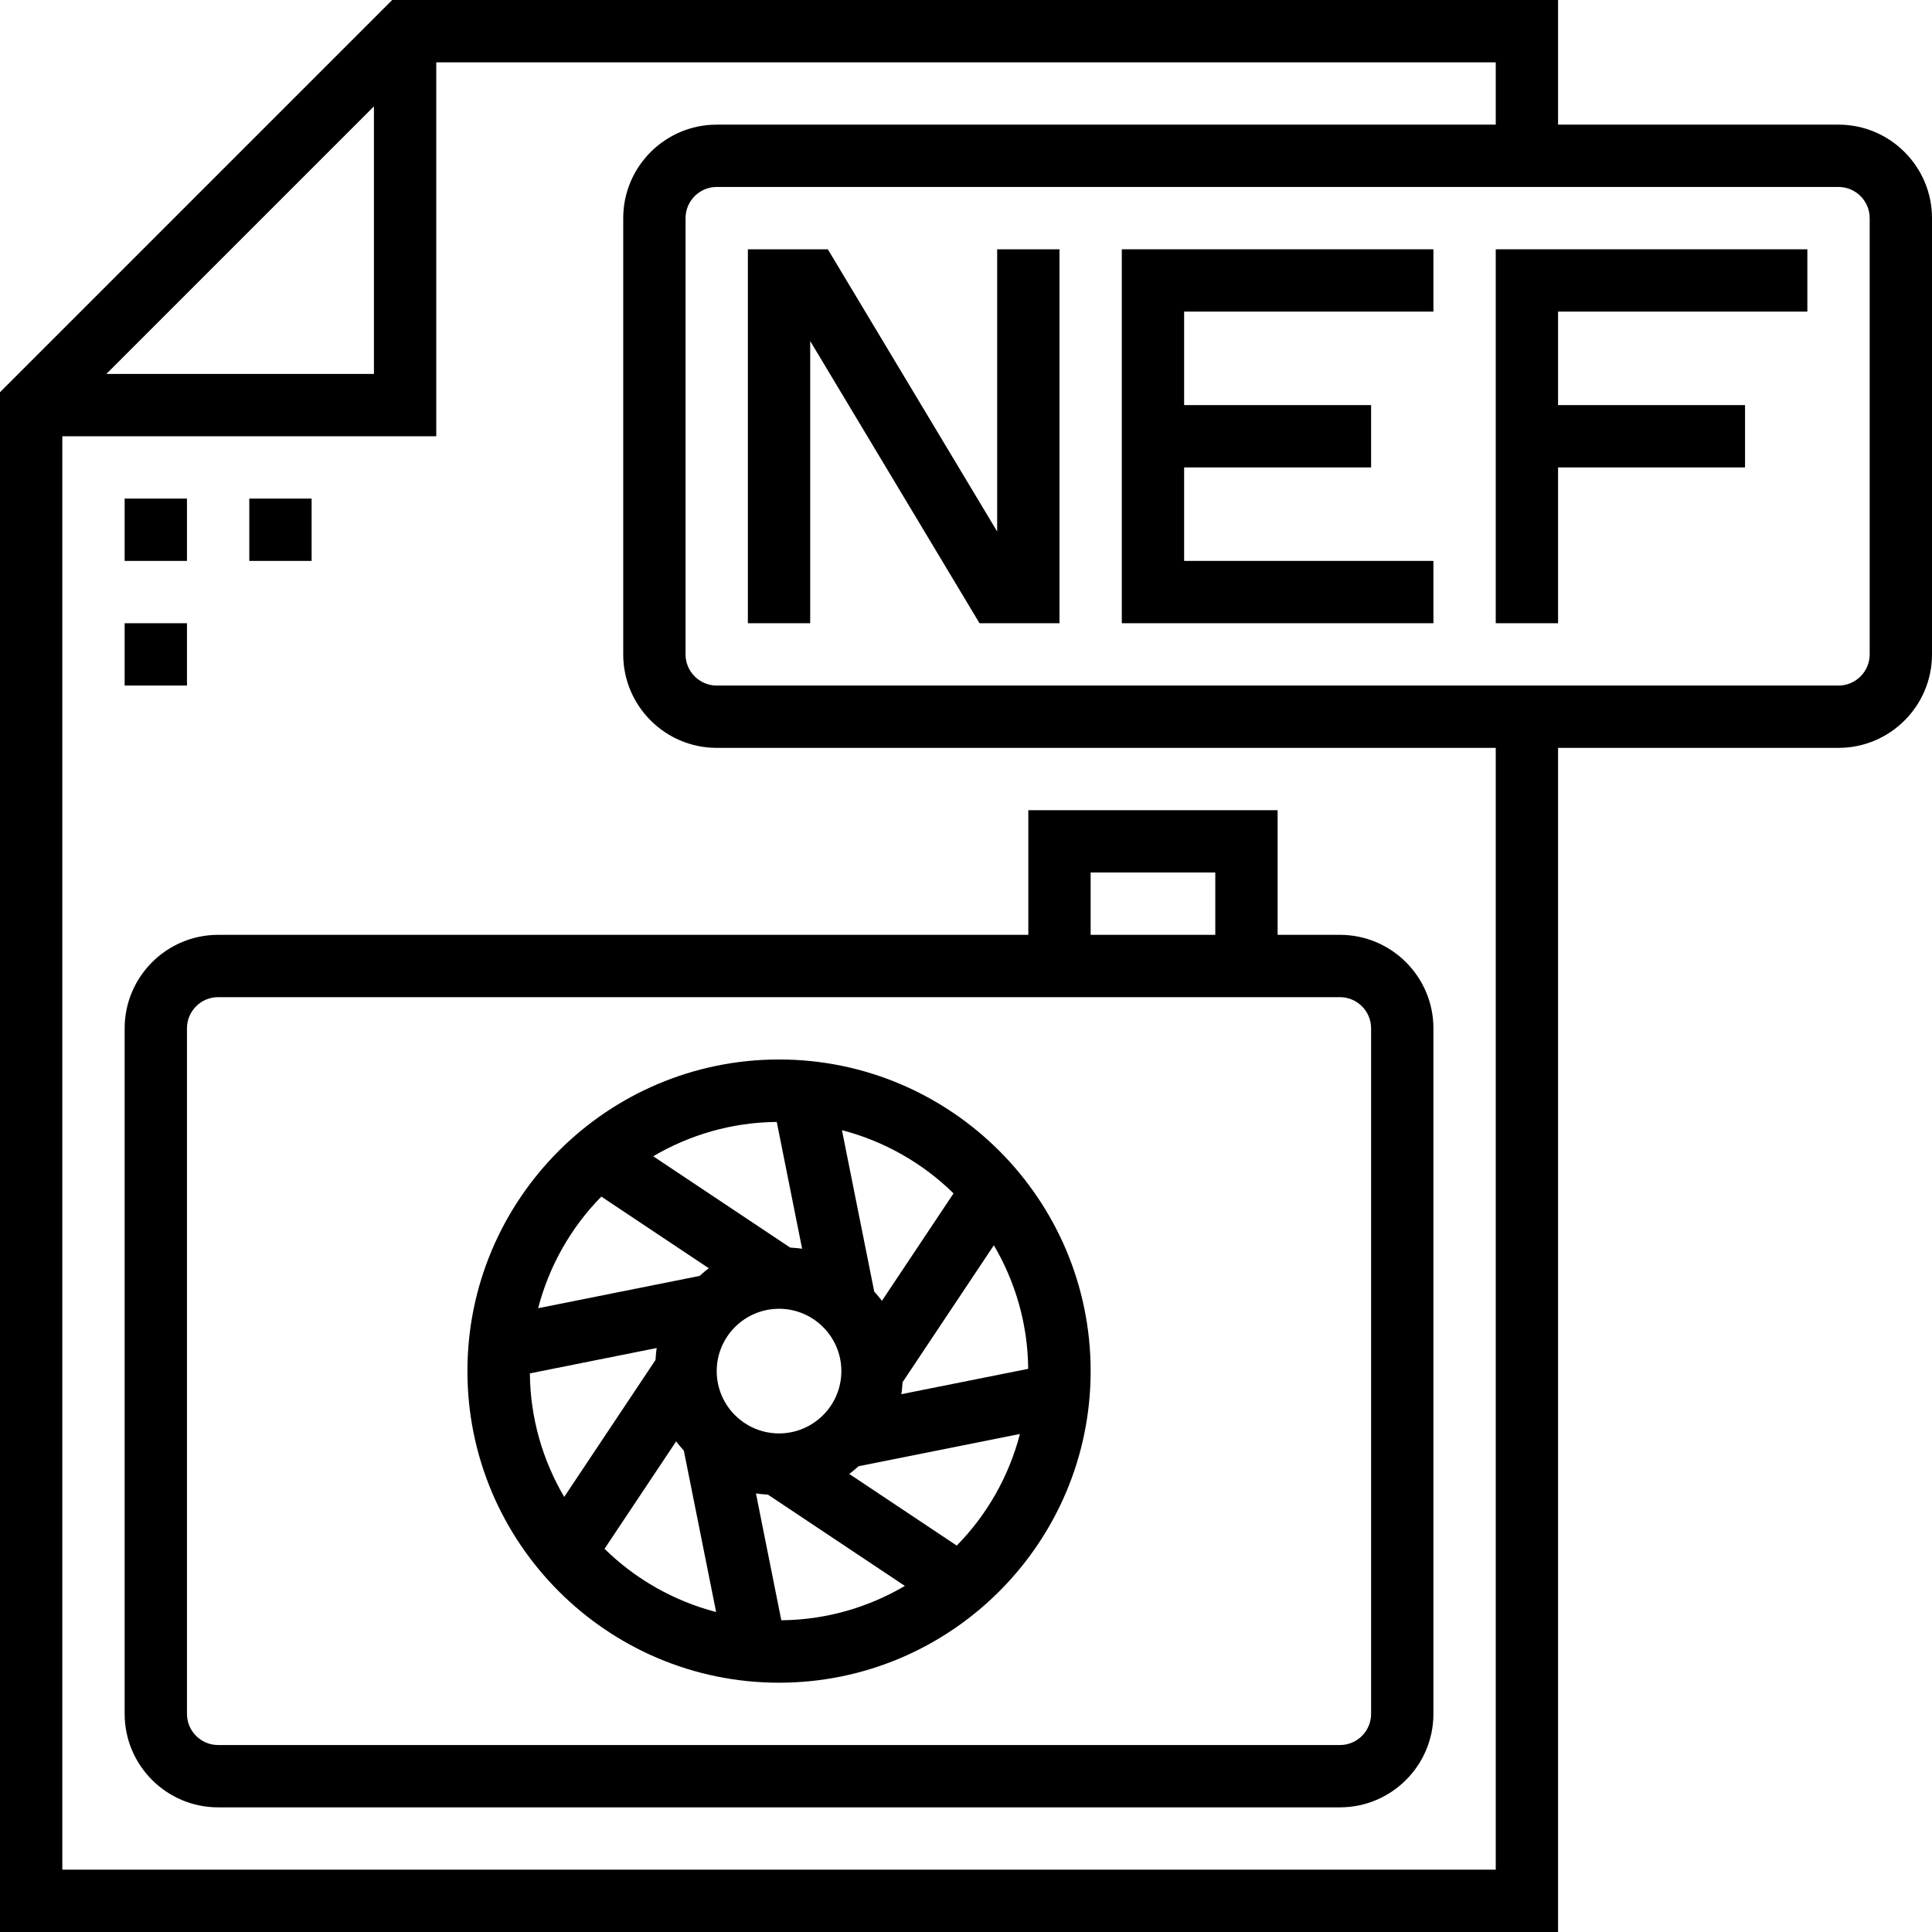
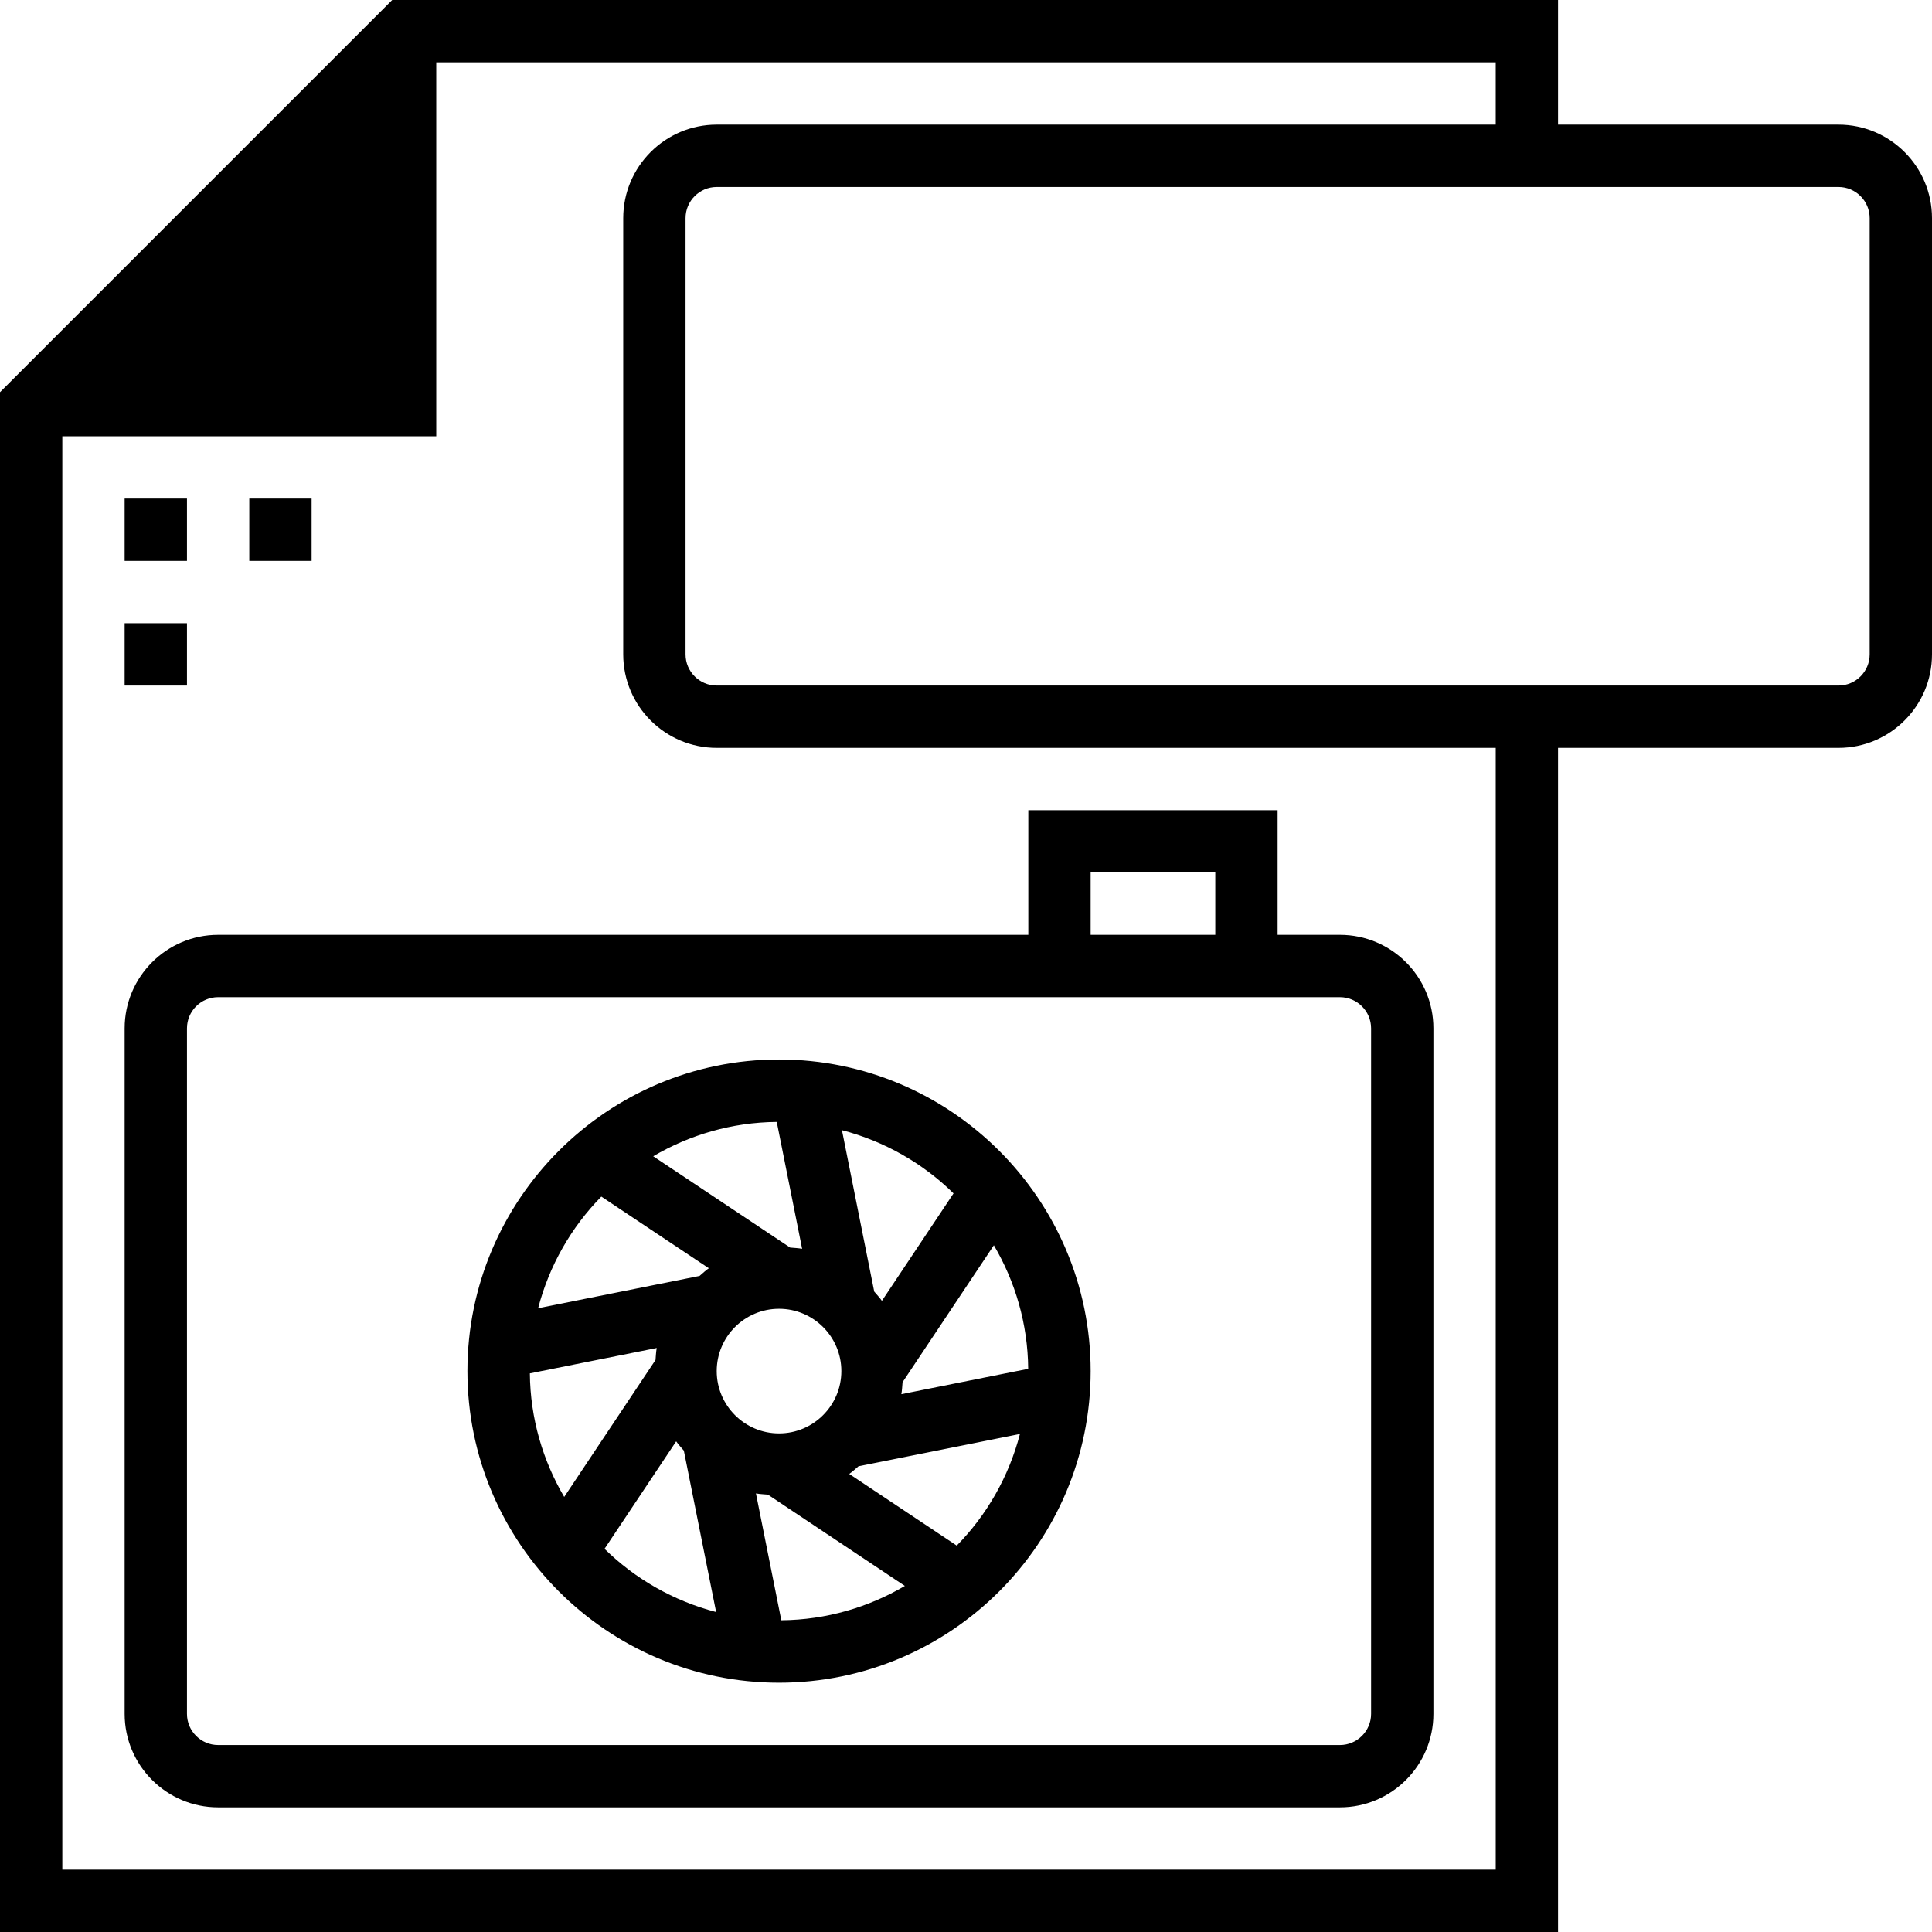
<svg xmlns="http://www.w3.org/2000/svg" version="1.1" id="Layer_1" x="0px" y="0px" viewBox="0 0 496 496" style="enable-background:new 0 0 496 496;" xml:space="preserve">
  <g>
    <g>
      <g>
-         <path d="M472,32h-72V0H100.688L0,100.688V496h400V192h72c13.232,0,24-10.768,24-24V56C496,42.768,485.232,32,472,32z M96,27.312     V96H27.312L96,27.312z M384,480H16V112h96V16h272v16H184c-13.232,0-24,10.768-24,24v112c0,13.232,10.768,24,24,24h200V480z      M480,168c0,4.408-3.592,8-8,8H184c-4.408,0-8-3.592-8-8V56c0-4.408,3.592-8,8-8h288c4.408,0,8,3.592,8,8V168z" />
-         <polygon points="256,136.448 212.528,64 192,64 192,160 208,160 208,87.552 251.472,160 272,160 272,64 256,64    " />
+         <path d="M472,32h-72V0H100.688L0,100.688V496h400V192h72c13.232,0,24-10.768,24-24V56C496,42.768,485.232,32,472,32z M96,27.312     H27.312L96,27.312z M384,480H16V112h96V16h272v16H184c-13.232,0-24,10.768-24,24v112c0,13.232,10.768,24,24,24h200V480z      M480,168c0,4.408-3.592,8-8,8H184c-4.408,0-8-3.592-8-8V56c0-4.408,3.592-8,8-8h288c4.408,0,8,3.592,8,8V168z" />
        <rect x="32" y="128" width="16" height="16" />
        <rect x="64" y="128" width="16" height="16" />
        <rect x="32" y="160" width="16" height="16" />
-         <polygon points="288,160 368,160 368,144 304,144 304,120 352,120 352,104 304,104 304,80 368,80 368,64 288,64    " />
-         <polygon points="384,160 400,160 400,120 448,120 448,104 400,104 400,80 464,80 464,64 384,64    " />
        <path d="M32,264v176c0,13.232,10.768,24,24,24h288c13.232,0,24-10.768,24-24V264c0-13.232-10.768-24-24-24h-16v-32h-64v32H56     C42.768,240,32,250.768,32,264z M280,224h32v16h-32V224z M344,256c4.408,0,8,3.584,8,8v176c0,4.416-3.592,8-8,8H56     c-4.408,0-8-3.584-8-8V264c0-4.416,3.592-8,8-8H344z" />
        <path d="M200,432c44.112,0,80-35.888,80-80s-35.888-80-80-80s-80,35.888-80,80S155.888,432,200,432z M155.2,397.624     l18.392-27.592c0.584,0.856,1.304,1.592,1.968,2.384l8.288,41.44C172.888,410.992,163.048,405.336,155.2,397.624z      M200.584,415.968l-6.512-32.568c1,0.184,2.04,0.216,3.072,0.312l35.16,23.44C222.968,412.64,212.152,415.864,200.584,415.968z      M245.624,396.8l-27.6-18.4c0.856-0.584,1.592-1.304,2.384-1.968l41.44-8.288C258.992,379.112,253.336,388.952,245.624,396.8z      M263.968,351.416l-32.568,6.512c0.192-1,0.216-2.048,0.312-3.072l23.44-35.16C260.64,329.032,263.864,339.848,263.968,351.416z      M244.8,306.376l-18.392,27.592c-0.584-0.856-1.304-1.592-1.968-2.384l-8.288-41.44     C227.112,293.008,236.952,298.664,244.8,306.376z M216,352c0,8.824-7.176,16-16,16c-8.824,0-16-7.176-16-16     c0-8.824,7.176-16,16-16C208.824,336,216,343.176,216,352z M199.416,288.032l6.512,32.568c-1-0.184-2.04-0.216-3.072-0.312     l-35.16-23.44C177.032,291.36,187.848,288.136,199.416,288.032z M154.376,307.2l27.6,18.4c-0.856,0.584-1.592,1.304-2.384,1.968     l-41.44,8.288C141.008,324.888,146.664,315.048,154.376,307.2z M168.6,346.072c-0.192,1-0.216,2.048-0.312,3.072l-23.44,35.16     c-5.488-9.336-8.712-20.152-8.816-31.72L168.6,346.072z" />
      </g>
    </g>
  </g>
  <g>
</g>
  <g>
</g>
  <g>
</g>
  <g>
</g>
  <g>
</g>
  <g>
</g>
  <g>
</g>
  <g>
</g>
  <g>
</g>
  <g>
</g>
  <g>
</g>
  <g>
</g>
  <g>
</g>
  <g>
</g>
  <g>
</g>
</svg>